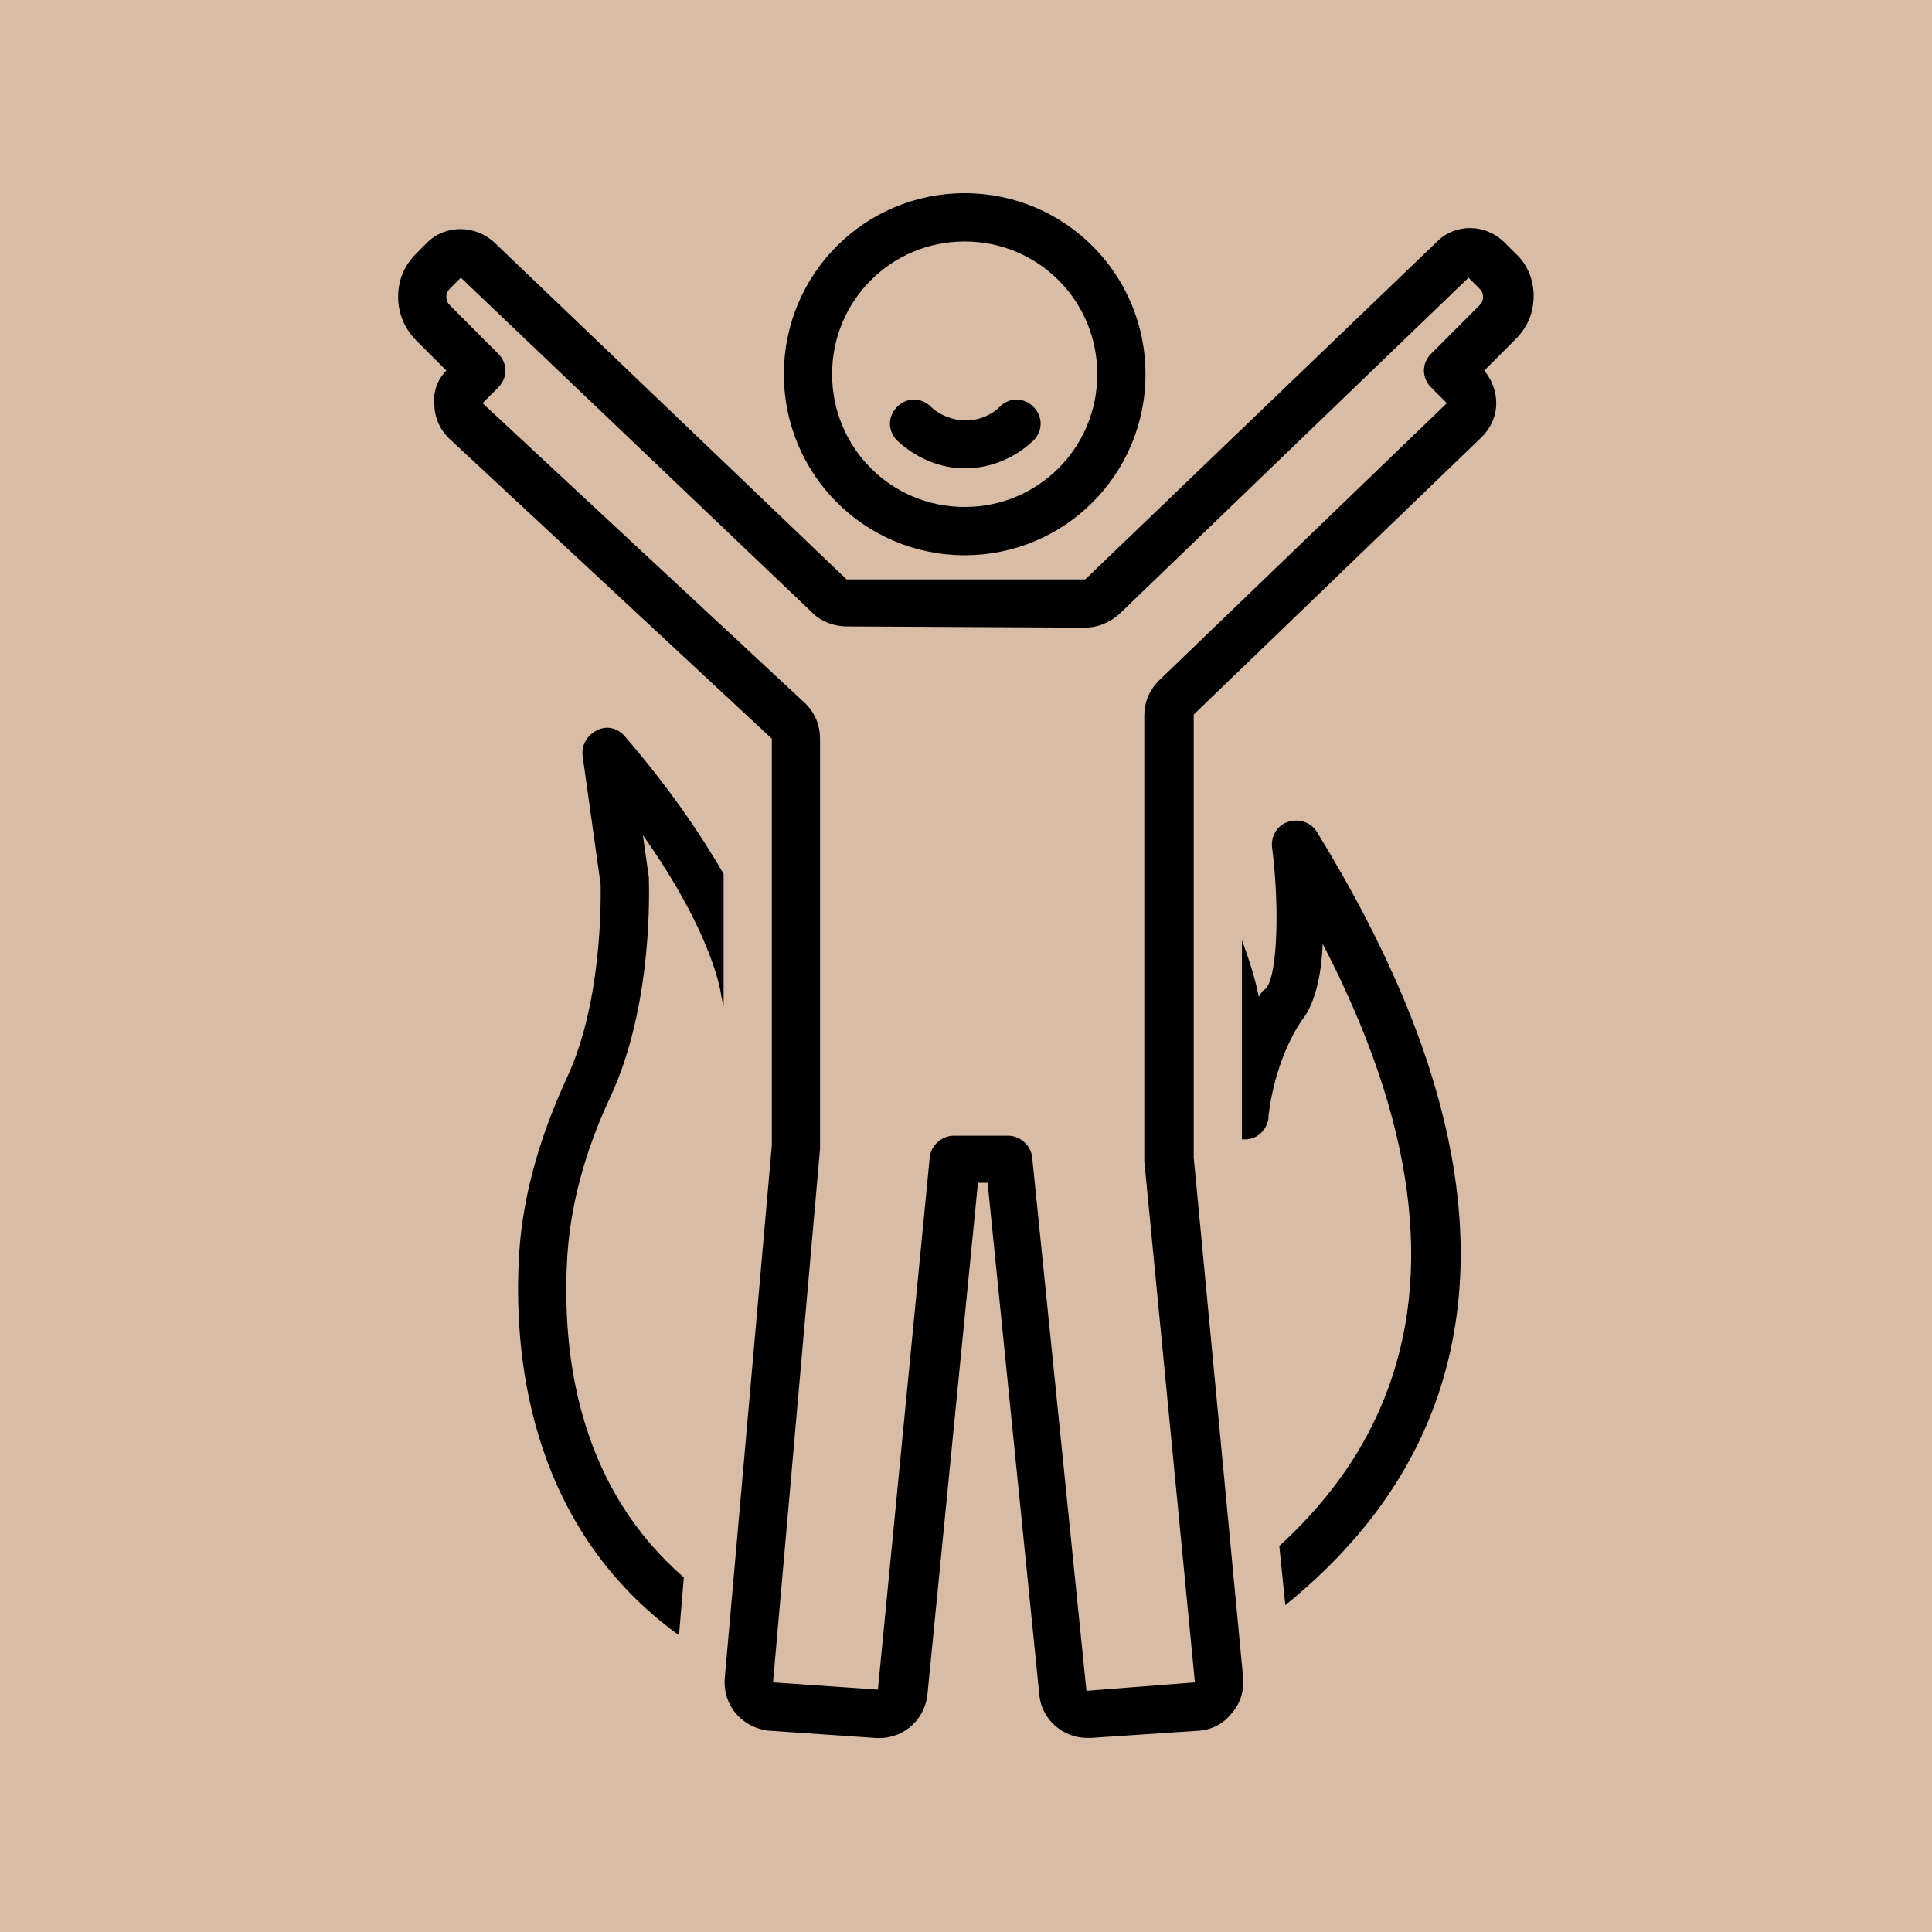
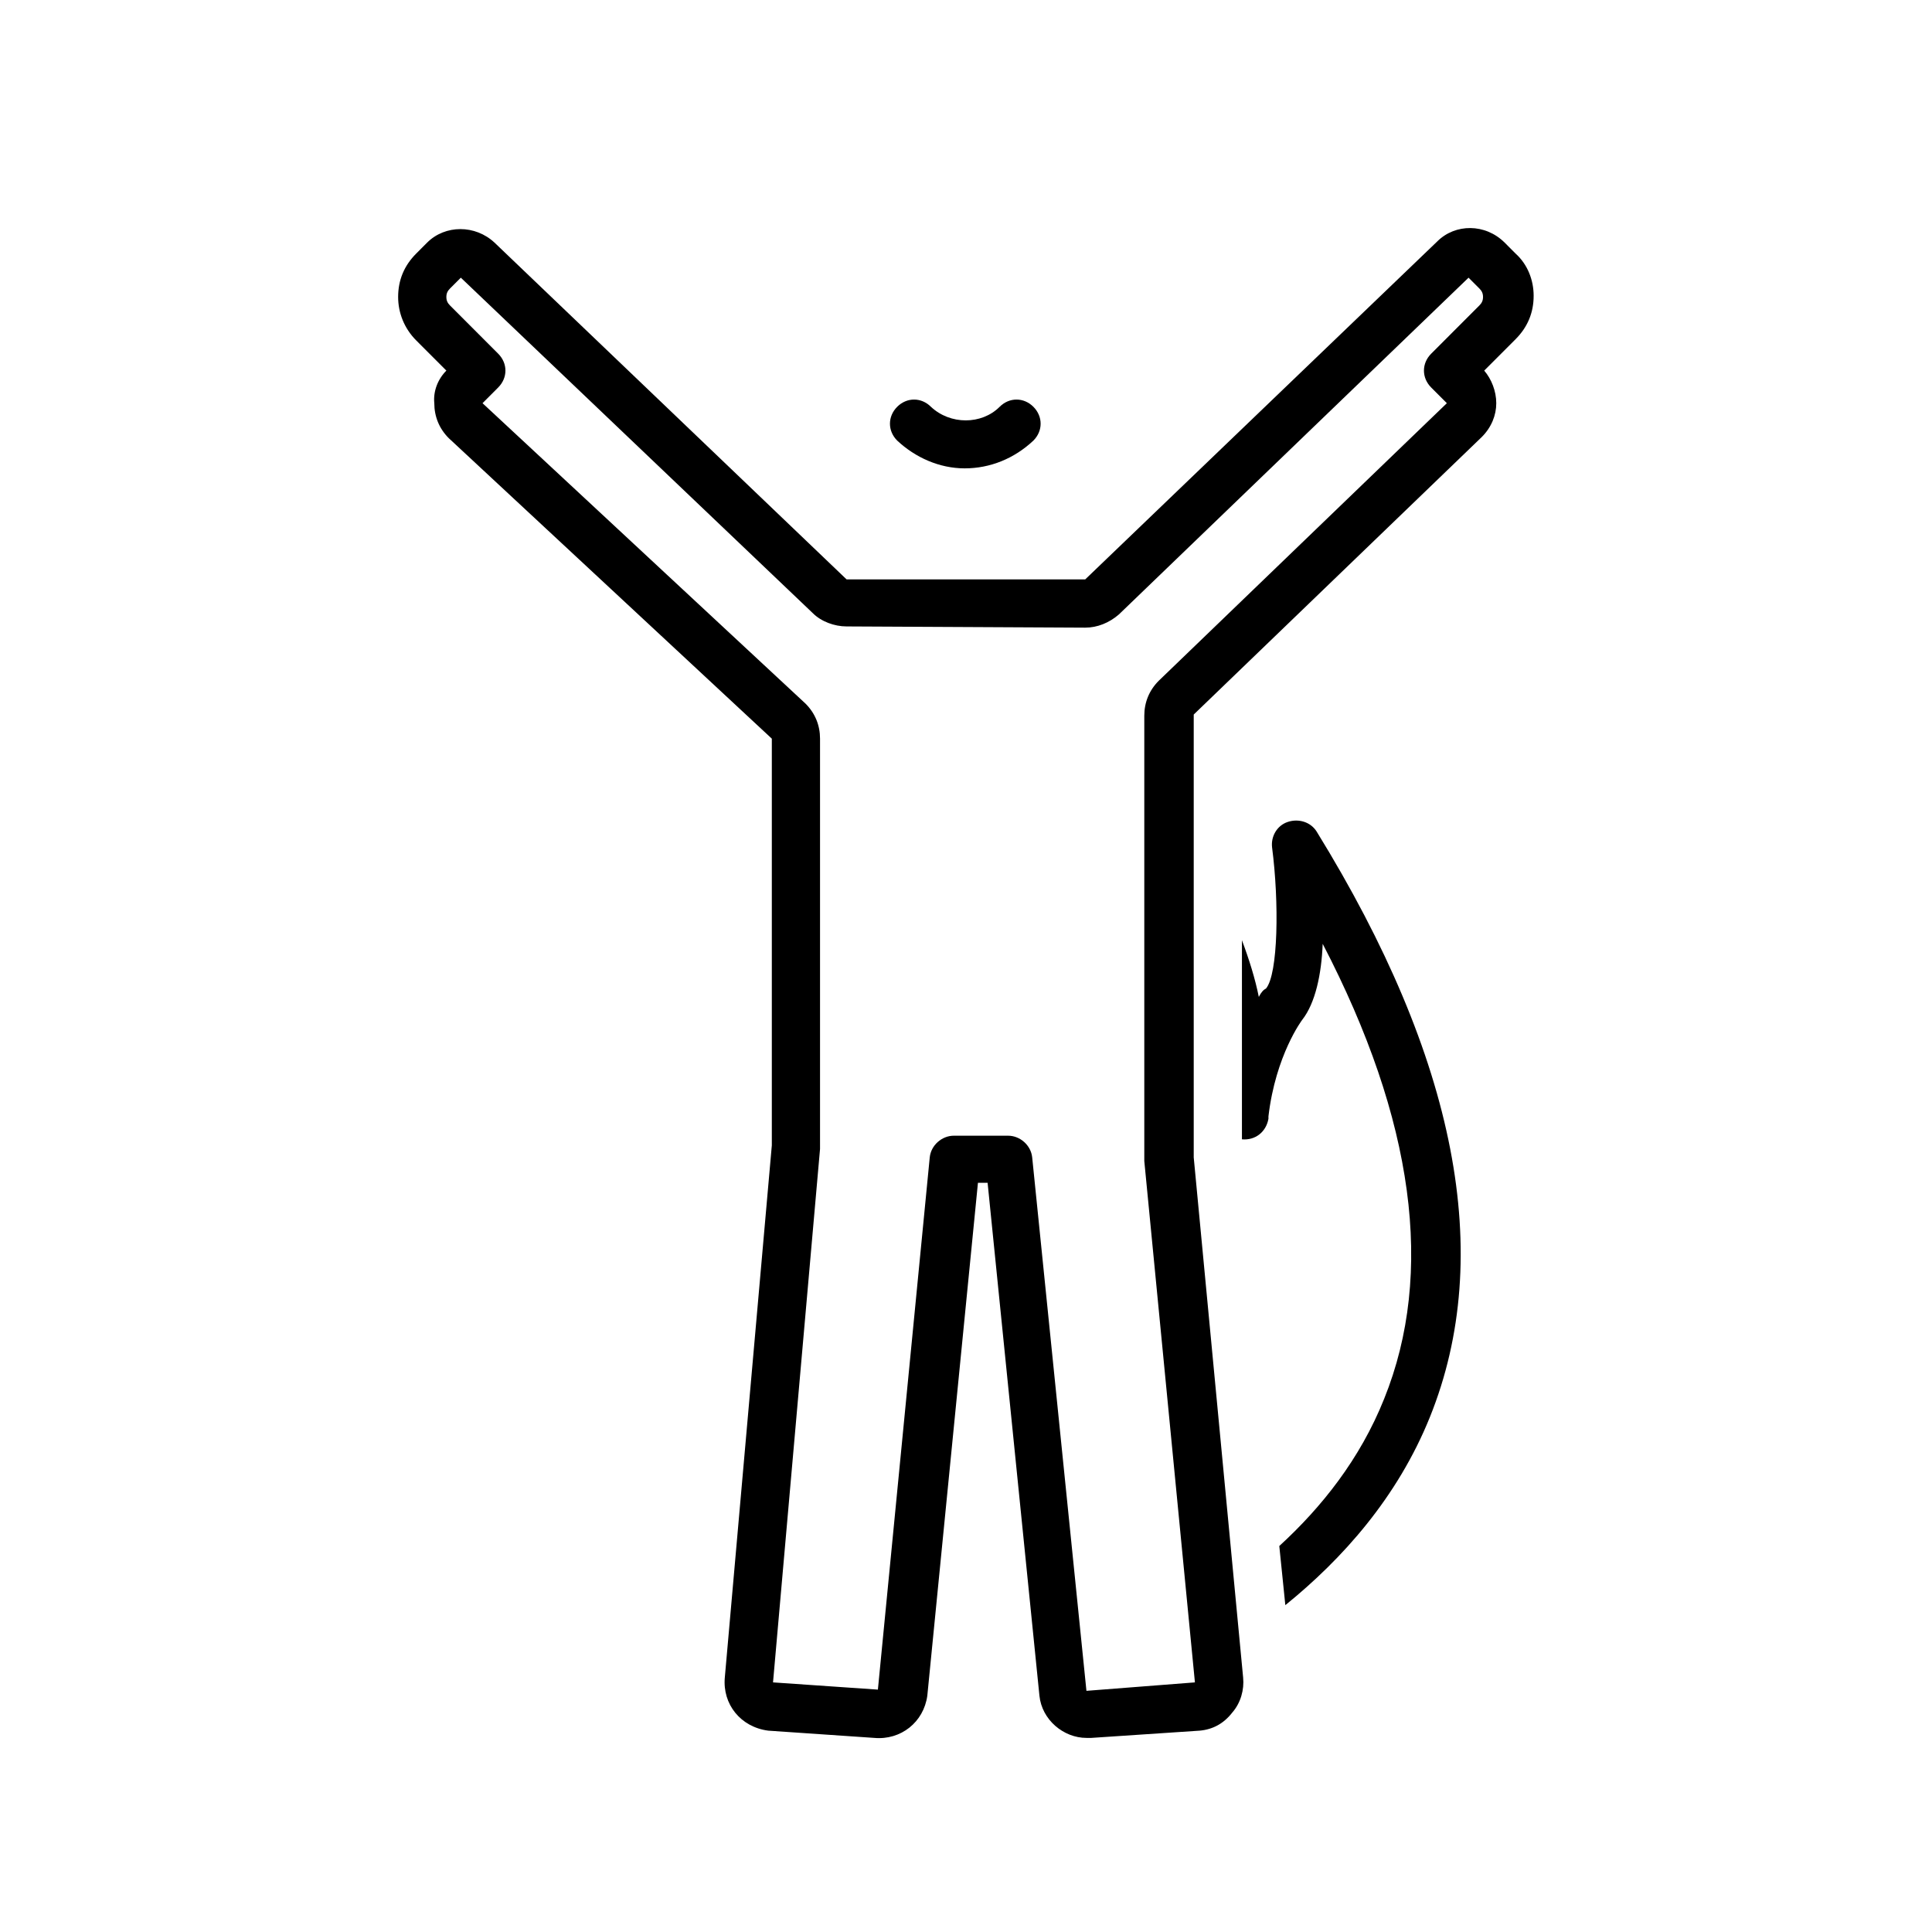
<svg xmlns="http://www.w3.org/2000/svg" width="512" zoomAndPan="magnify" viewBox="0 0 384 384" height="512" preserveAspectRatio="xMidYMid meet" version="1.2">
  <defs>
    <clipPath id="df77f840c4">
-       <path d="M 155 38.398 L 228 38.398 L 228 111 L 155 111 Z M 155 38.398 " />
-     </clipPath>
+       </clipPath>
    <clipPath id="6d44443a06">
      <path d="M 79.105 45 L 304.855 45 L 304.855 345.898 L 79.105 345.898 Z M 79.105 45 " />
    </clipPath>
  </defs>
  <g id="c71e8588c6">
-     <rect x="0" width="384" y="0" height="384" style="fill:#ffffff;fill-opacity:1;stroke:none;" />
-     <rect x="0" width="384" y="0" height="384" style="fill:#d8bca6;fill-opacity:1;stroke:none;" />
-     <path style=" stroke:none;fill-rule:nonzero;fill:#000000;fill-opacity:1;" d="M 143.824 199.824 L 143.824 173.68 C 139.512 166.246 133.281 156.891 124.176 146.336 C 122.738 144.656 120.582 144.18 118.668 145.137 C 116.75 146.098 115.551 148.016 115.793 150.176 L 119.387 175.84 C 119.387 178 119.863 198.867 112.676 214.219 C 106.926 226.691 103.574 238.922 103.094 250.914 C 102.137 271.785 106.207 304.164 134.957 325.031 L 135.918 313.52 C 116.031 296.25 111.719 271.785 112.676 251.156 C 113.156 240.363 116.031 229.328 121.301 218.055 C 129.926 199.586 128.969 176.078 128.969 174.879 C 128.969 174.641 128.969 174.641 128.969 174.398 L 127.77 166.004 C 141.906 185.914 143.344 197.668 143.344 197.906 C 143.582 198.867 143.582 199.348 143.824 199.824 Z M 143.824 199.824 " />
    <path style=" stroke:none;fill-rule:nonzero;fill:#000000;fill-opacity:1;" d="M 250.199 198.145 C 249.48 194.547 248.281 190.711 246.844 186.875 L 246.844 226.449 C 249.48 226.691 251.637 225.012 252.113 222.371 C 252.113 222.371 252.113 222.133 252.113 221.895 C 253.551 209.66 258.824 202.703 258.824 202.703 C 261.457 199.348 262.656 193.59 262.895 187.594 C 281.105 222.613 285.176 253.074 275.113 278.02 C 270.324 290.012 262.656 299.605 254.27 307.281 L 255.469 319.035 C 266.73 309.922 277.75 297.688 284.219 281.617 C 297.156 249.477 289.488 210.379 261.699 165.285 C 260.5 163.367 258.105 162.648 255.949 163.367 C 253.793 164.086 252.594 166.246 252.832 168.402 C 254.27 179.438 254.031 193.59 251.637 196.469 C 251.156 196.707 250.676 197.188 250.199 198.145 Z M 250.199 198.145 " />
    <g clip-rule="nonzero" clip-path="url(#df77f840c4)">
-       <path style=" stroke:none;fill-rule:nonzero;fill:#000000;fill-opacity:1;" d="M 191.738 110.359 C 211.625 110.359 227.676 94.289 227.676 74.379 C 227.676 54.469 211.625 38.398 191.738 38.398 C 171.855 38.398 155.801 54.469 155.801 74.379 C 155.801 94.289 171.855 110.359 191.738 110.359 Z M 191.738 47.996 C 206.355 47.996 218.094 59.746 218.094 74.379 C 218.094 89.012 206.355 100.762 191.738 100.762 C 177.125 100.762 165.387 89.012 165.387 74.379 C 165.387 59.746 177.125 47.996 191.738 47.996 Z M 191.738 47.996 " />
-     </g>
+       </g>
    <g clip-rule="nonzero" clip-path="url(#6d44443a06)">
      <path style=" stroke:none;fill-rule:nonzero;fill:#000000;fill-opacity:1;" d="M 88.719 73.66 C 87.039 75.34 86.082 77.738 86.32 80.137 C 86.32 82.773 87.281 85.172 89.195 87.09 L 153.406 146.816 L 153.406 227.648 L 144.062 333.426 C 143.582 338.703 147.176 343.262 152.688 343.98 L 173.77 345.422 C 179.043 345.898 183.594 342.301 184.312 337.023 L 194.375 235.086 L 196.293 235.086 L 206.594 337.023 C 207.074 341.824 211.387 345.422 215.938 345.422 C 216.176 345.422 216.656 345.422 216.895 345.422 L 238.457 343.98 C 241.094 343.742 243.25 342.543 244.926 340.383 C 246.605 338.465 247.324 335.824 247.082 333.426 L 237.262 230.047 L 237.262 142.02 L 294.52 86.852 C 296.438 84.934 297.395 82.535 297.395 80.137 C 297.395 77.738 296.438 75.34 295 73.66 L 301.23 67.422 C 303.625 65.023 304.824 62.145 304.824 58.789 C 304.824 55.668 303.625 52.551 301.23 50.395 L 299.074 48.234 C 295.238 44.398 289.25 44.398 285.656 47.996 L 215.699 115.156 L 168.262 115.156 L 98.301 48.234 C 94.469 44.637 88.477 44.637 84.883 48.234 L 82.727 50.395 C 80.332 52.793 79.133 55.668 79.133 59.027 C 79.133 62.145 80.332 65.266 82.727 67.664 Z M 89.438 57.348 L 91.594 55.191 L 161.551 121.871 C 163.23 123.551 165.863 124.508 168.262 124.508 L 215.699 124.75 C 218.094 124.75 220.488 123.789 222.406 122.109 L 291.887 55.191 L 294.043 57.348 C 294.52 57.828 294.762 58.309 294.762 59.027 C 294.762 59.746 294.52 60.227 294.043 60.707 L 284.457 70.301 C 282.543 72.219 282.543 75.098 284.457 77.016 L 287.574 80.137 L 230.312 135.305 C 228.395 137.223 227.438 139.621 227.438 142.258 L 227.438 230.289 C 227.438 230.527 227.438 230.527 227.438 230.766 L 237.5 334.387 L 215.938 336.066 L 205.156 230.047 C 204.918 227.648 202.762 225.73 200.363 225.73 L 189.582 225.73 C 187.188 225.73 185.031 227.648 184.793 230.047 L 174.488 335.824 L 153.645 334.387 L 162.988 228.367 C 162.988 228.129 162.988 228.129 162.988 227.891 L 162.988 146.816 C 162.988 144.18 162.031 141.781 160.113 139.859 L 95.906 80.137 L 99.02 77.016 C 100.938 75.098 100.938 72.219 99.02 70.301 L 89.438 60.707 C 88.957 60.227 88.719 59.746 88.719 59.027 C 88.719 58.309 88.957 57.828 89.438 57.348 Z M 89.438 57.348 " />
    </g>
    <path style=" stroke:none;fill-rule:nonzero;fill:#000000;fill-opacity:1;" d="M 191.738 93.09 C 196.77 93.09 201.562 91.168 205.395 87.57 C 207.312 85.652 207.312 82.773 205.395 80.855 C 203.48 78.938 200.605 78.938 198.688 80.855 C 195.094 84.453 188.863 84.453 185.031 80.855 C 183.113 78.938 180.238 78.938 178.324 80.855 C 176.406 82.773 176.406 85.652 178.324 87.57 C 181.918 90.93 186.707 93.09 191.738 93.09 Z M 191.738 93.09 " />
  </g>
</svg>